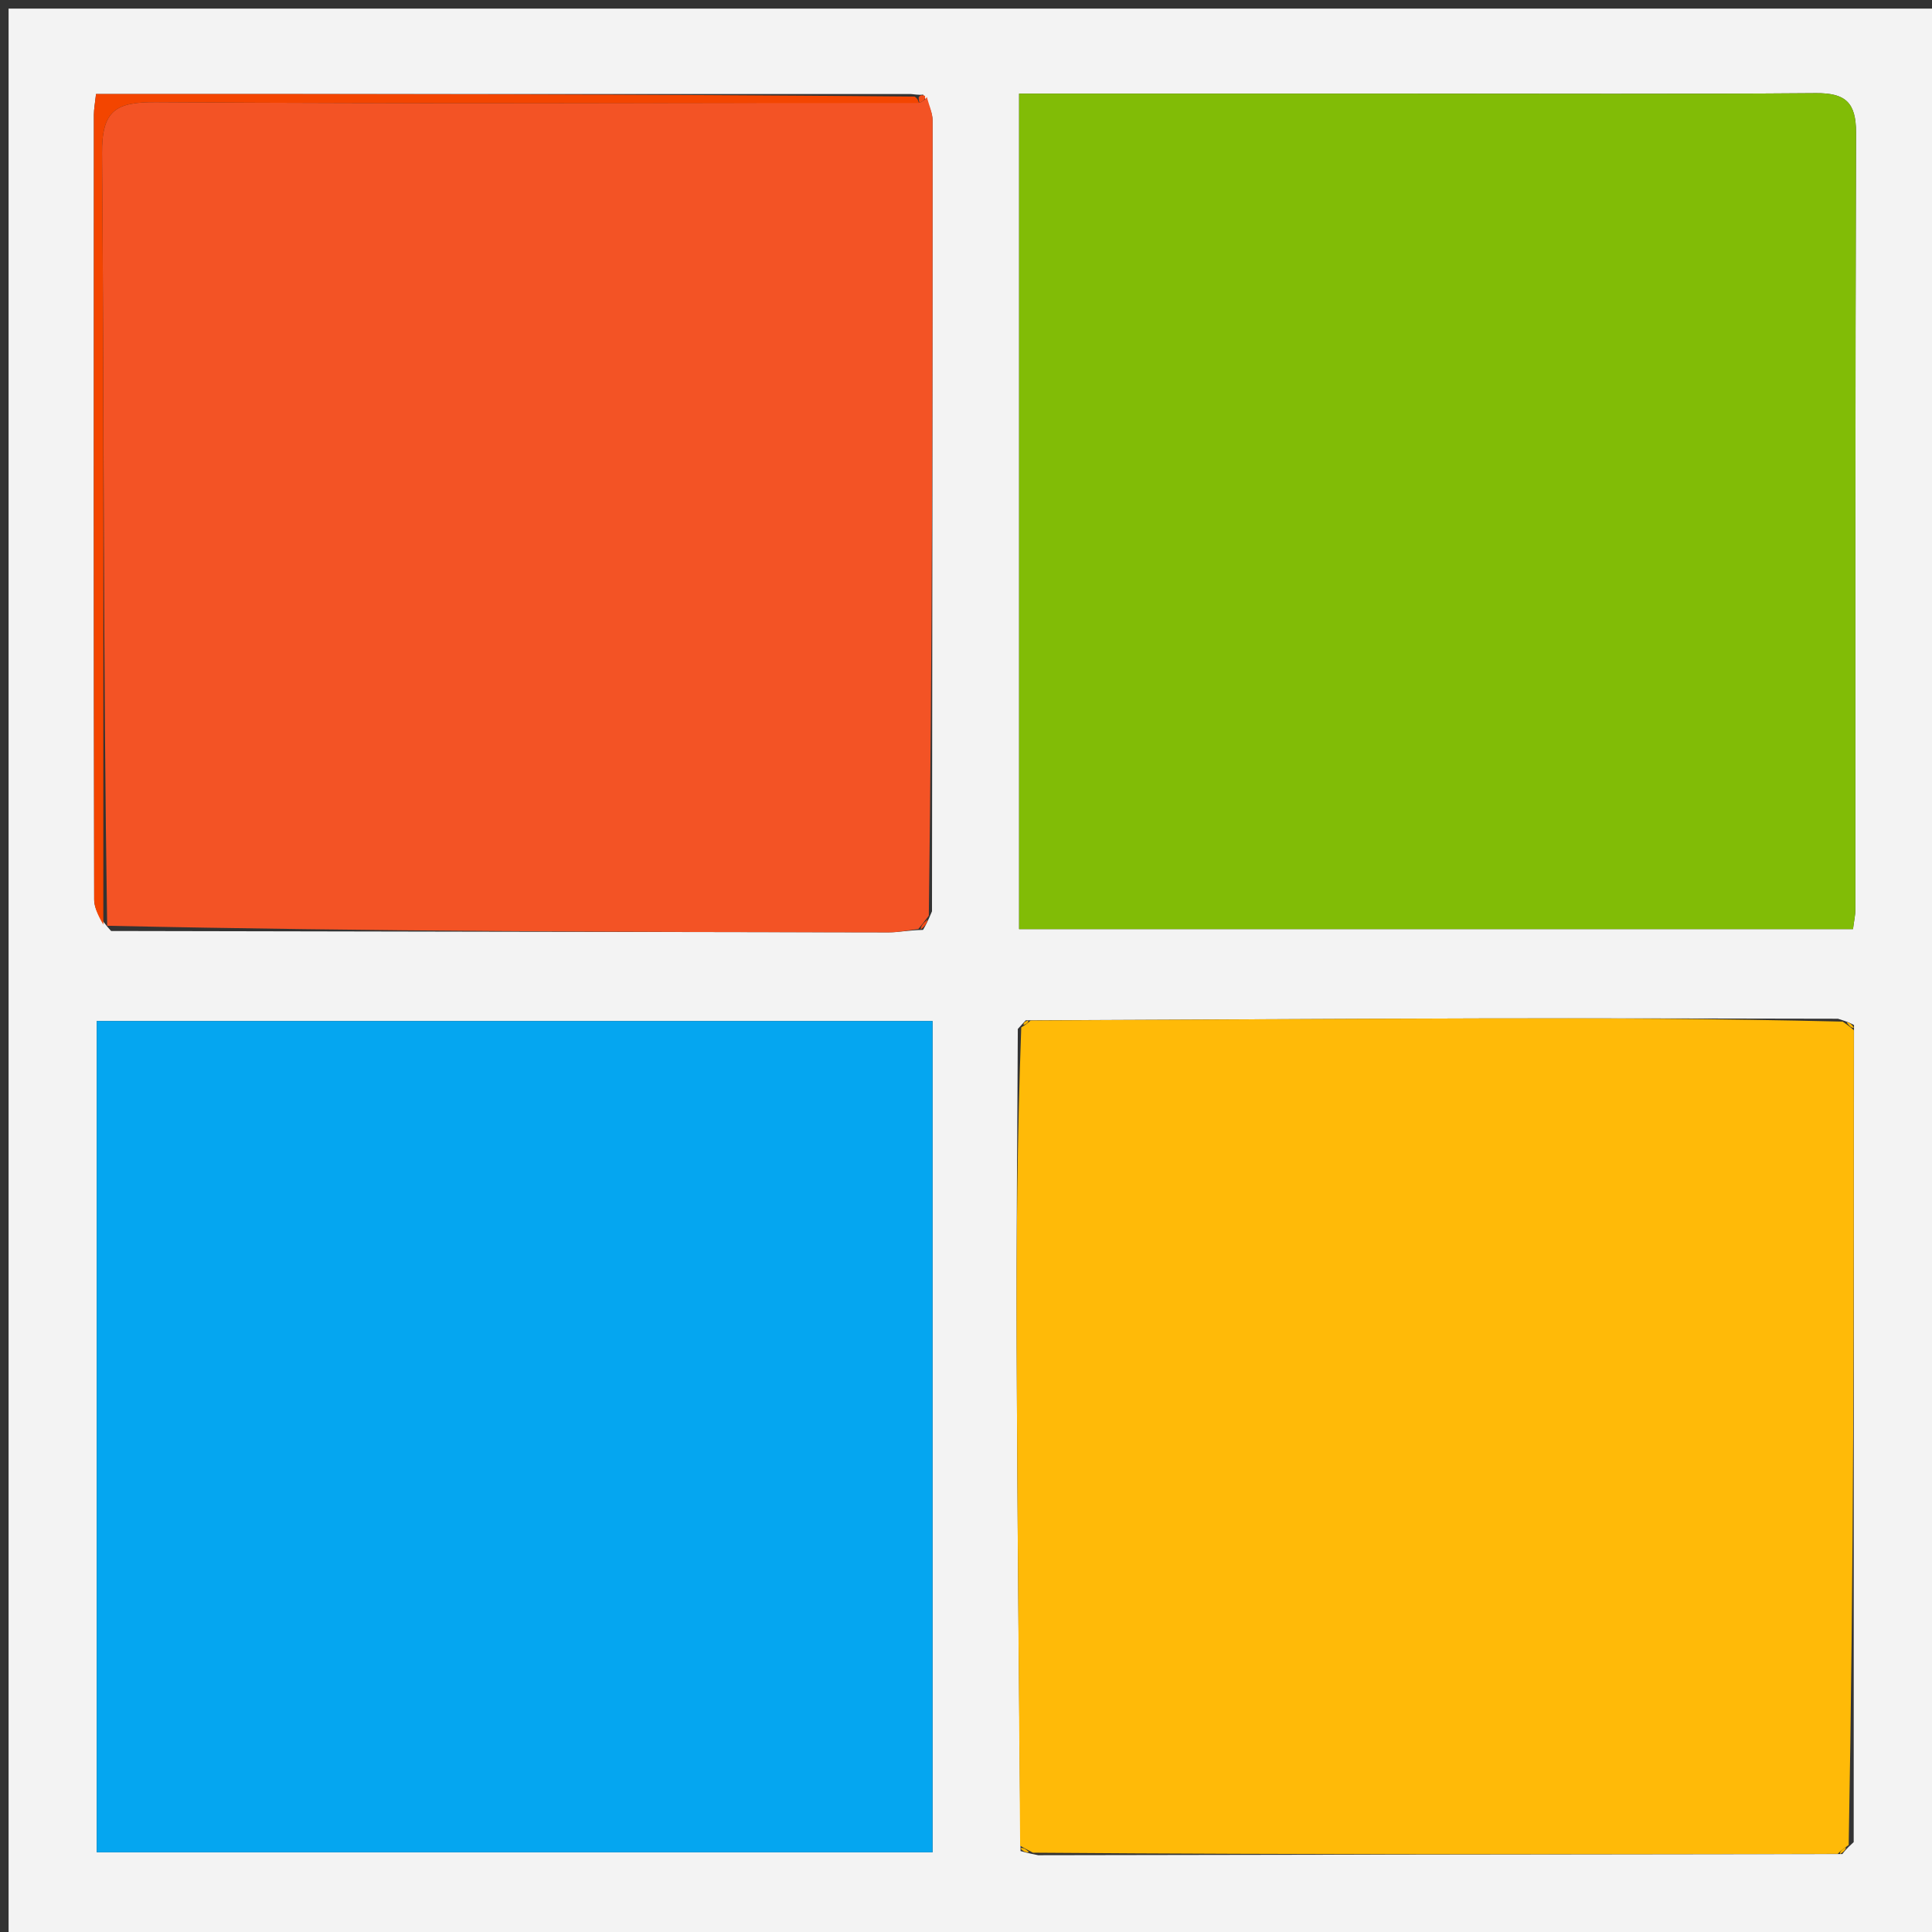
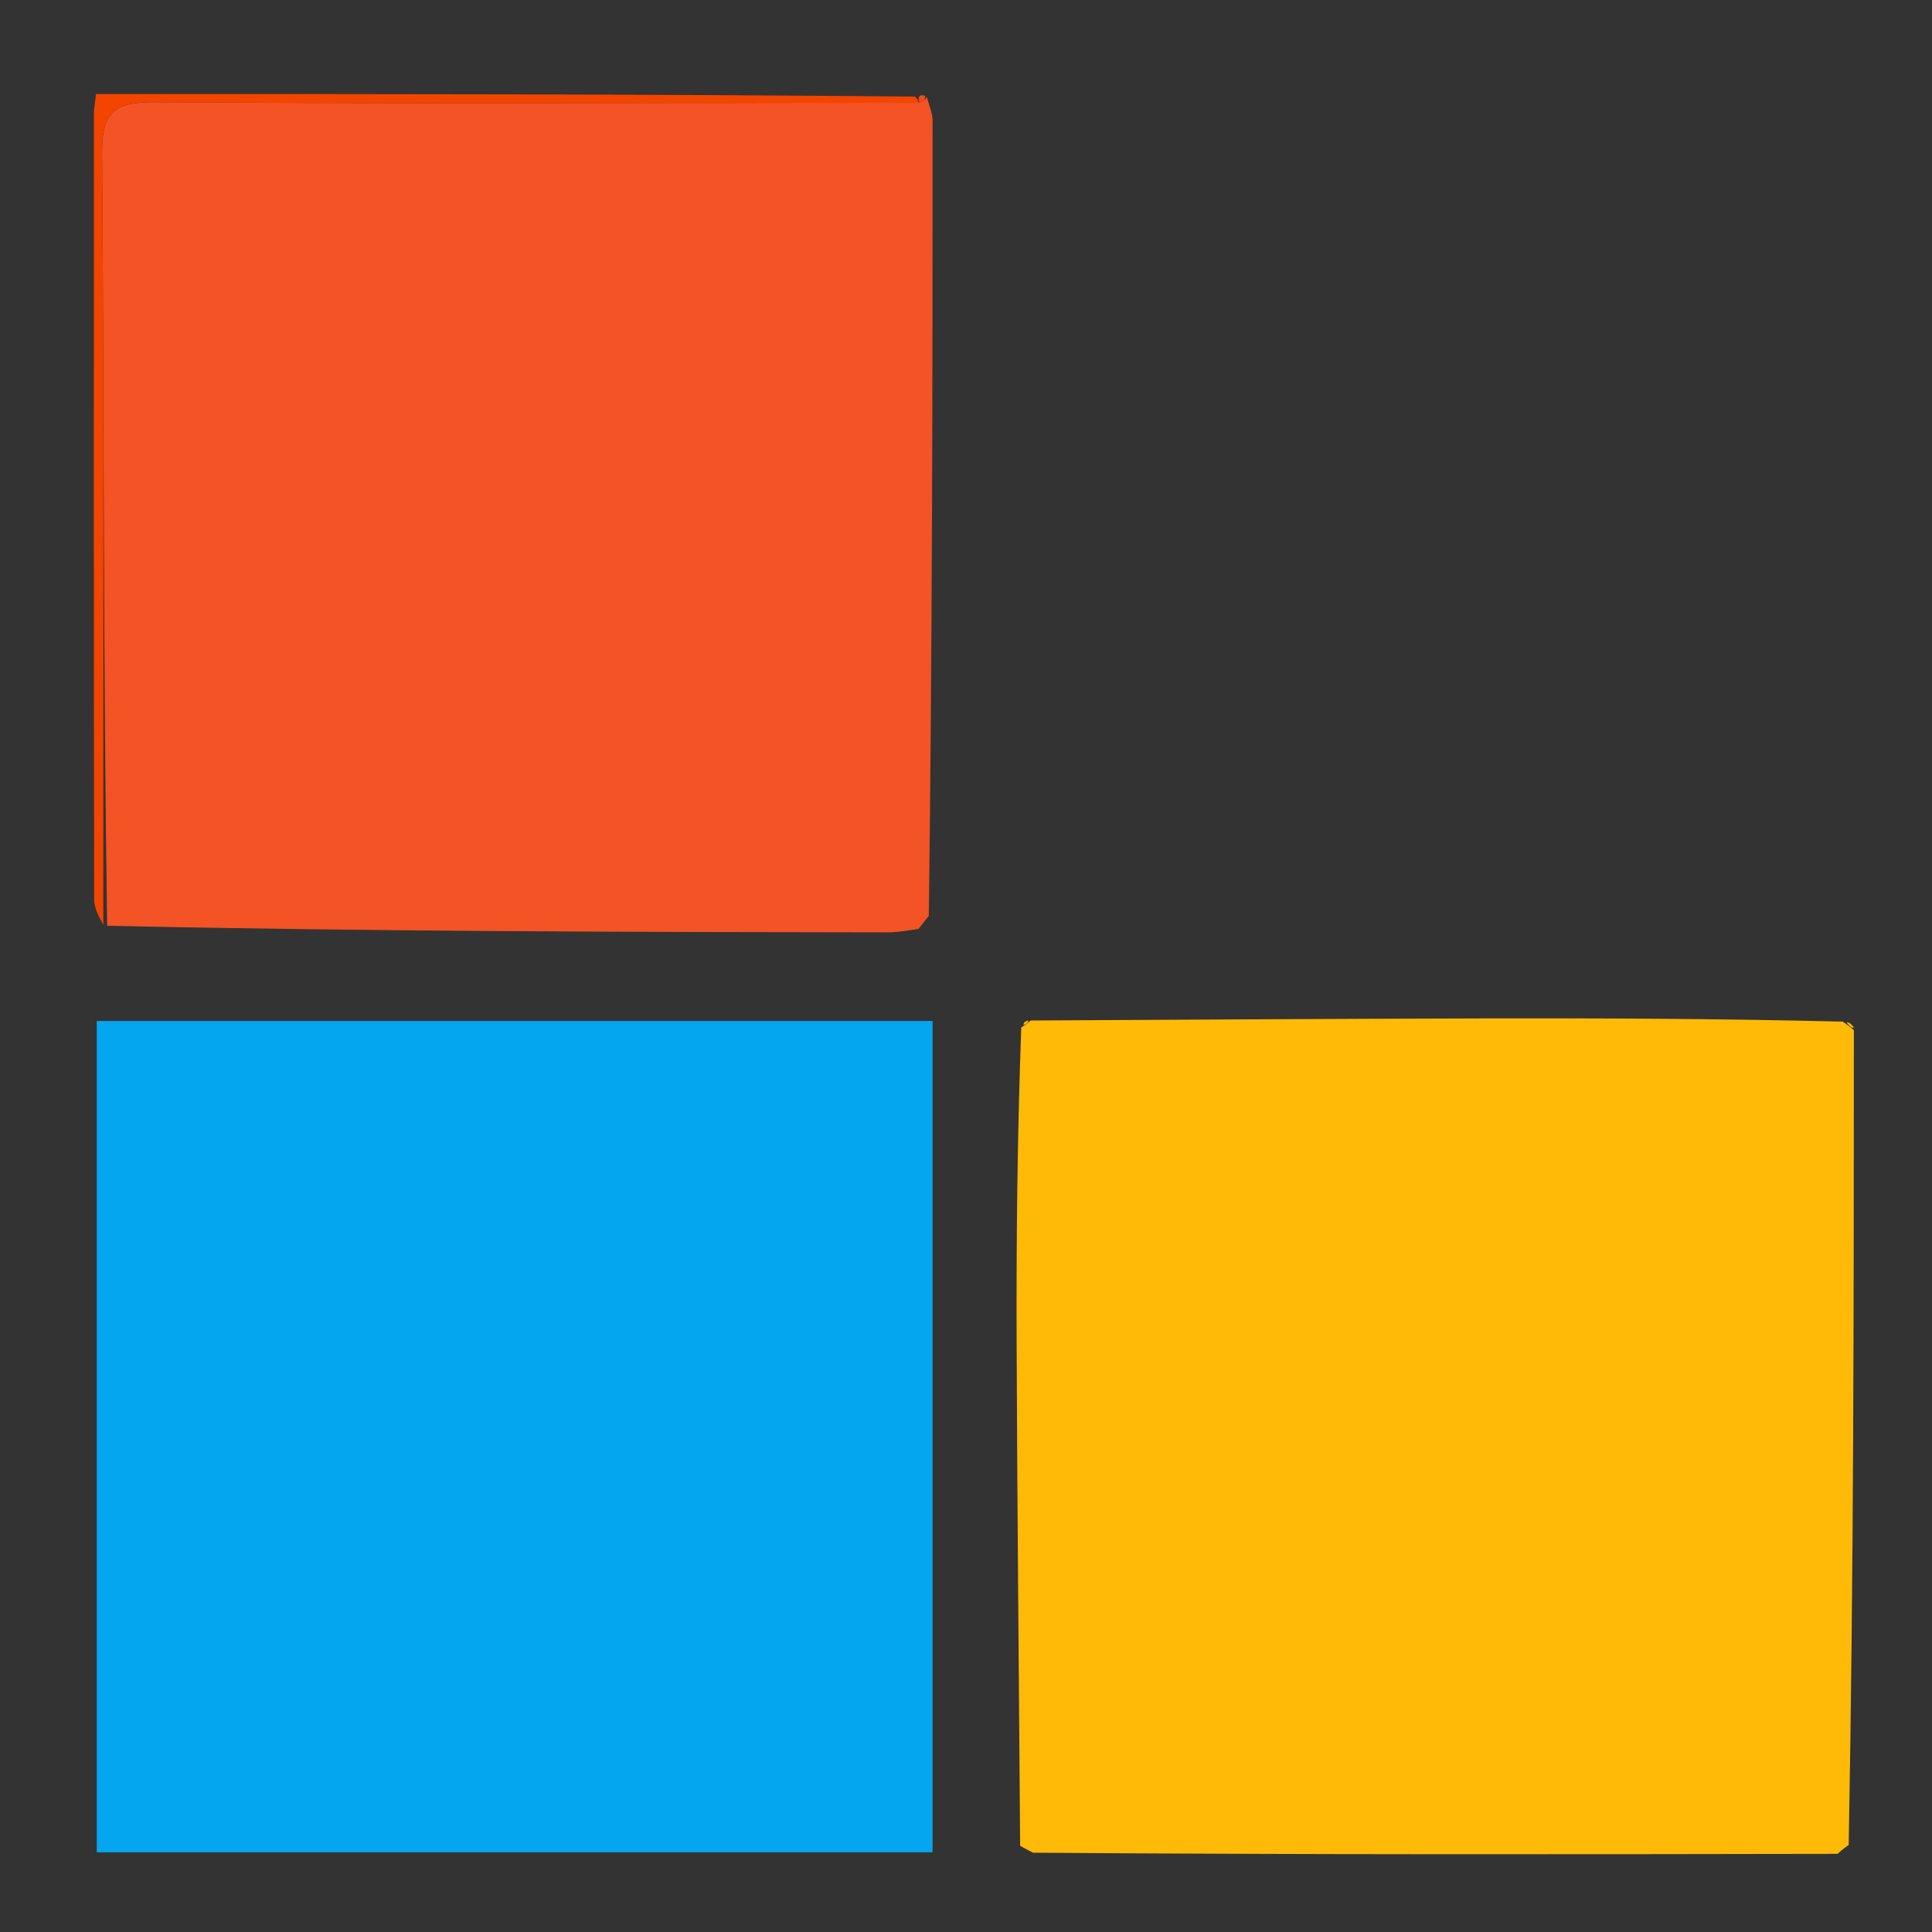
<svg xmlns="http://www.w3.org/2000/svg" version="1.1" id="Layer_1" x="0px" y="0px" width="100%" viewBox="0 0 225 225" enable-background="new 0 0 225 225" xml:space="preserve">
  <rect x="0" y="0" width="225" height="225" fill="#333333" stroke="none" />
-   <path fill="#F3F3F3" opacity="1" stroke="none" d=" M1,81   C1,54 1,27.5 1,1   C76,1 151,1 226,1   C226,76 226,151 226,226   C151,226 76,226 1,226   C1,177.833 1,129.667 1,81  M106.065,10.948   C74.484,10.948 42.903,10.948 11.184,10.948   C11.064,12.067 10.937,12.7 10.936,13.334   C10.924,43.806 10.911,74.278 10.968,104.75   C10.97,105.89 11.669,107.028 12.937,108.423   C43.13,108.481 73.323,108.544 103.516,108.581   C104.659,108.582 105.802,108.33 107.496,108.295   C107.744,107.87 107.991,107.446 108.54,106.131   C108.572,75.435 108.611,44.738 108.608,14.041   C108.608,13.127 108.173,12.212 107.503,11.011   C107.331,11.044 107.16,11.077 106.065,10.948  M214.047,118.642   C200.115,118.626 186.183,118.571 172.252,118.605   C154.844,118.647 137.437,118.762 119.453,118.827   C119.322,118.968 119.191,119.109 118.534,119.831   C118.483,132.118 118.352,144.404 118.398,156.69   C118.472,176.112 118.664,195.533 118.851,215.572   C119.227,215.681 119.603,215.791 120.908,216.058   C151.945,216.005 182.982,215.952 214.566,215.921   C214.775,215.633 214.985,215.345 215.88,214.533   C215.887,183.016 215.893,151.499 215.916,119.379   C215.598,119.201 215.28,119.024 214.047,118.642  M163.5,10.904   C148.715,10.904 133.93,10.904 118.685,10.904   C118.685,43.653 118.685,75.871 118.685,108.206   C150.951,108.206 183.343,108.206 215.799,108.206   C215.924,107.212 216.078,106.56 216.078,105.907   C216.092,75.755 216.05,45.602 216.152,15.45   C216.164,11.93 214.914,10.821 211.478,10.849   C195.819,10.976 180.159,10.904 163.5,10.904  M108.606,135.502   C108.606,130.049 108.606,124.596 108.606,118.907   C75.77,118.907 43.576,118.907 11.268,118.907   C11.268,151.412 11.268,183.6 11.268,215.716   C43.818,215.716 76.014,215.716 108.606,215.716   C108.606,189.067 108.606,162.784 108.606,135.502  z" />
-   <path fill="#81BC06" opacity="1" stroke="none" d=" M164,10.904   C180.159,10.904 195.819,10.976 211.478,10.849   C214.914,10.821 216.164,11.93 216.152,15.45   C216.05,45.602 216.092,75.755 216.078,105.907   C216.078,106.56 215.924,107.212 215.799,108.206   C183.343,108.206 150.951,108.206 118.685,108.206   C118.685,75.871 118.685,43.653 118.685,10.904   C133.93,10.904 148.715,10.904 164,10.904  z" />
  <path fill="#05A6F0" opacity="1" stroke="none" d=" M108.606,136.002   C108.606,162.784 108.606,189.067 108.606,215.716   C76.014,215.716 43.818,215.716 11.268,215.716   C11.268,183.6 11.268,151.412 11.268,118.907   C43.576,118.907 75.77,118.907 108.606,118.907   C108.606,124.596 108.606,130.049 108.606,136.002  z" />
  <path fill="#FFBA08" opacity="1" stroke="none" d=" M118.806,214.955   C118.664,195.533 118.472,176.112 118.398,156.69   C118.352,144.404 118.483,132.118 118.935,119.653   C119.567,119.265 119.799,119.055 120.03,118.846   C137.437,118.762 154.844,118.647 172.252,118.605   C186.183,118.571 200.115,118.626 214.604,118.977   C215.408,119.536 215.654,119.759 215.9,119.982   C215.893,151.499 215.887,183.016 215.297,214.868   C214.483,215.435 214.251,215.667 214.019,215.899   C182.982,215.952 151.945,216.005 120.3,215.764   C119.397,215.299 119.101,215.127 118.806,214.955  z" />
  <path fill="#F35325" opacity="1" stroke="none" d=" M107.94,11.298   C108.173,12.212 108.608,13.127 108.608,14.041   C108.611,44.738 108.572,75.435 108.169,106.646   C107.513,107.507 107.229,107.852 106.945,108.197   C105.802,108.33 104.659,108.582 103.516,108.581   C73.323,108.544 43.13,108.481 12.48,107.814   C12.015,77.417 12.125,47.628 11.885,17.843   C11.845,12.843 13.514,11.868 18.135,11.899   C47.754,12.096 77.376,11.999 107.185,11.928   C107.609,11.718 107.798,11.531 107.94,11.298  z" />
  <path fill="#F34500" opacity="1" stroke="none" d=" M106.997,11.998   C77.376,11.999 47.754,12.096 18.135,11.899   C13.514,11.868 11.845,12.843 11.885,17.843   C12.125,47.628 12.015,77.417 12.033,107.686   C11.669,107.028 10.97,105.89 10.968,104.75   C10.911,74.278 10.924,43.806 10.936,13.334   C10.937,12.7 11.064,12.067 11.184,10.948   C42.903,10.948 74.484,10.948 106.53,11.251   C106.994,11.554 106.997,11.998 106.997,11.998  z" />
-   <path fill="#F34C17" opacity="1" stroke="none" d=" M107.221,108.246   C107.229,107.852 107.513,107.507 108.018,107.091   C107.991,107.446 107.744,107.87 107.221,108.246  z" />
  <path fill="#F34C17" opacity="1" stroke="none" d=" M107.185,11.928   C106.997,11.998 106.994,11.554 106.991,11.332   C107.16,11.077 107.331,11.044 107.722,11.154   C107.798,11.531 107.609,11.718 107.185,11.928  z" />
  <path fill="#FFB702" opacity="1" stroke="none" d=" M119.741,118.837   C119.799,119.055 119.567,119.265 119.198,119.362   C119.191,119.109 119.322,118.968 119.741,118.837  z" />
  <path fill="#FFB702" opacity="1" stroke="none" d=" M215.908,119.68   C215.654,119.759 215.408,119.536 215.062,119.08   C215.28,119.024 215.598,119.201 215.908,119.68  z" />
-   <path fill="#FFB702" opacity="1" stroke="none" d=" M118.828,215.263   C119.101,215.127 119.397,215.299 119.836,215.685   C119.603,215.791 119.227,215.681 118.828,215.263  z" />
-   <path fill="#FFB702" opacity="1" stroke="none" d=" M214.292,215.91   C214.251,215.667 214.483,215.435 214.955,215.129   C214.985,215.345 214.775,215.633 214.292,215.91  z" />
</svg>